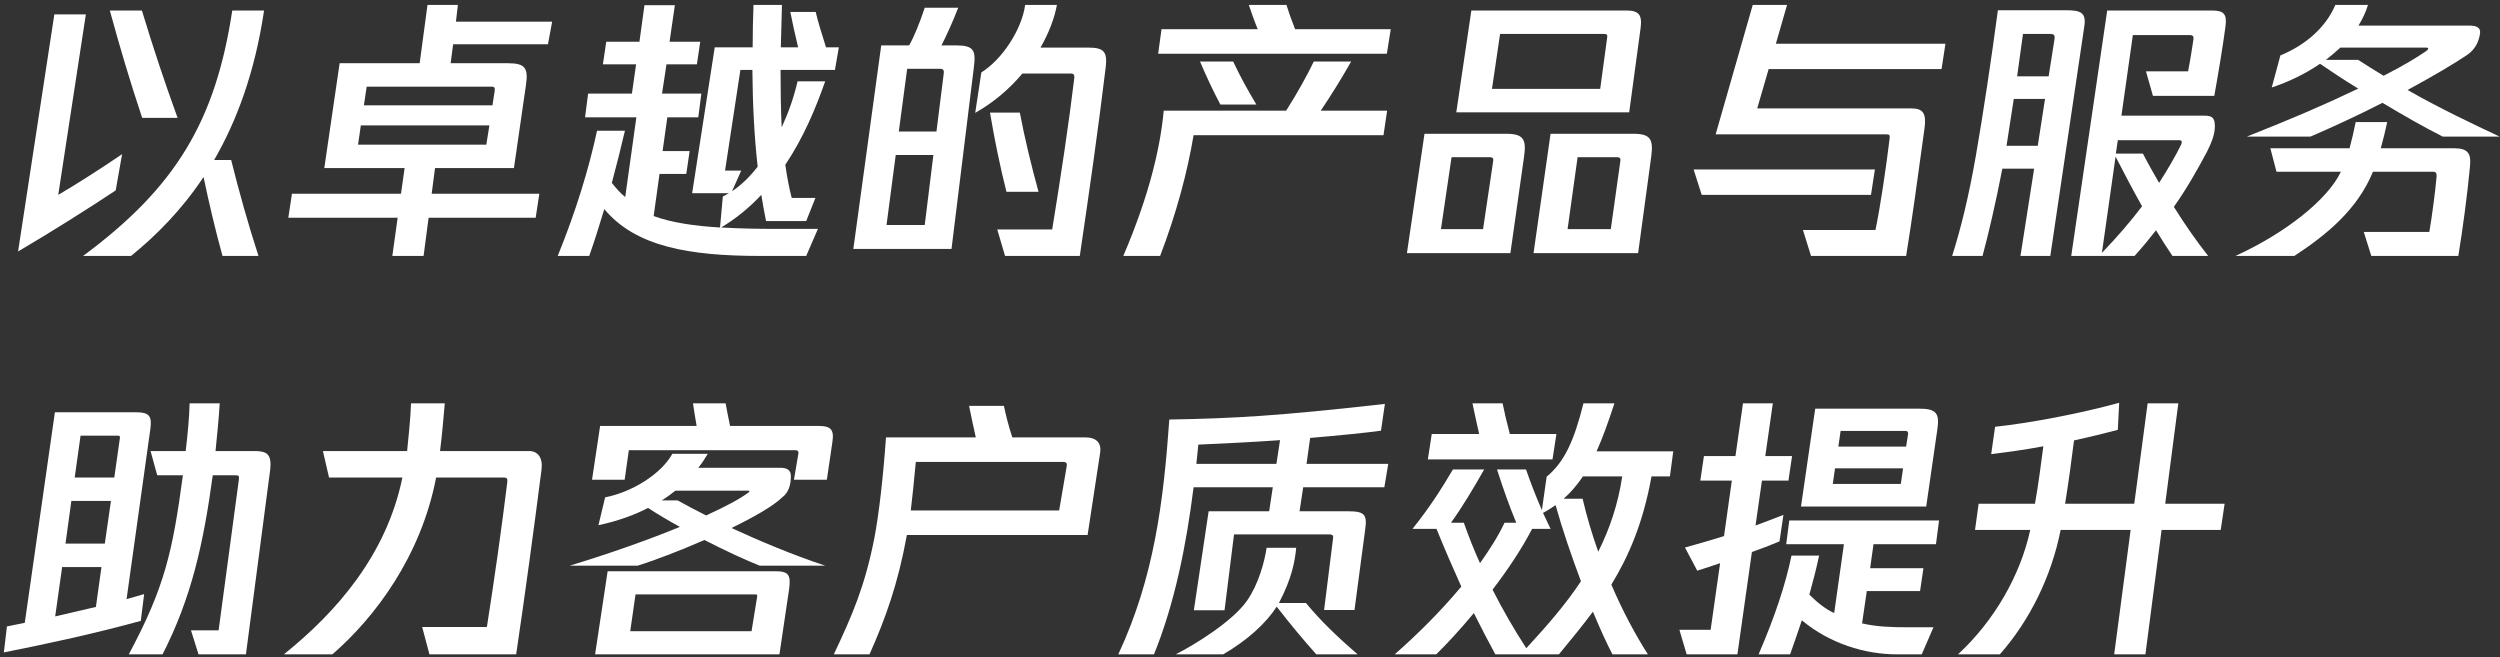
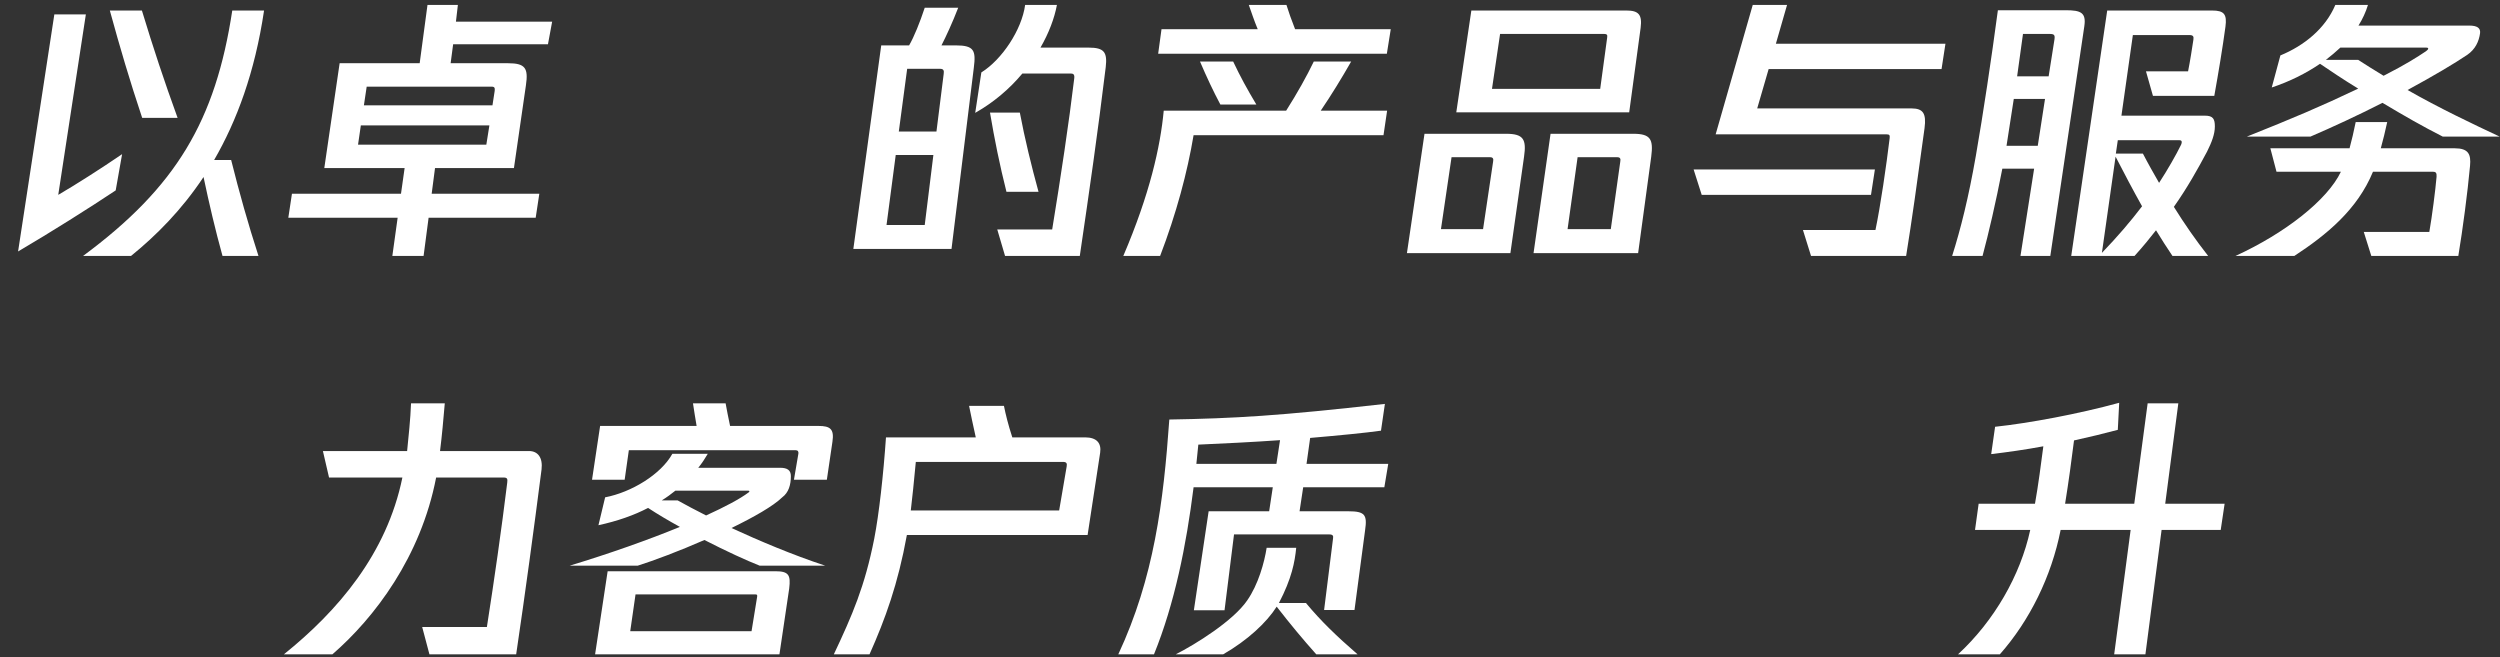
<svg xmlns="http://www.w3.org/2000/svg" width="502" height="132" viewBox="0 0 502 132" fill="none">
  <rect x="0" y="0" width="502" height="132" fill="#333333" stroke="none" />
  <path d="M42.999 32.128C47.535 24.288 51.175 14.544 53.023 2.112H46.639C43.279 24.232 35.383 37.56 16.679 51.392H26.311C31.351 47.304 36.447 42.208 40.871 35.544C41.991 40.864 43.223 46.128 44.679 51.392H51.903C49.831 45.008 48.039 38.624 46.415 32.128H42.999ZM35.663 23.672C32.919 16.112 30.791 9.672 28.495 2.112H22.055C24.127 9.672 26.031 16.112 28.551 23.672H35.663ZM24.519 30.952C20.431 33.752 15.167 37.112 11.695 39.128L17.239 2.896H10.911L3.631 50.496C10.295 46.576 18.023 41.704 23.231 38.232L24.519 30.952Z" fill="white" />
  <path d="M110.031 8.888L110.871 4.352H91.551L91.943 0.992H85.839L84.271 12.696H68.199L65.119 33.752H81.247L80.519 38.904H58.623L57.895 43.72H79.847L78.783 51.392H85.055L86.063 43.72H107.567L108.295 38.904H86.679L87.351 33.752H103.199L105.607 17.12C106.111 13.704 105.495 12.696 102.023 12.696H90.487L90.991 8.888H110.031ZM99.335 18.24L98.887 21.152H73.071L73.631 17.4H98.719C99.335 17.4 99.391 17.68 99.335 18.24ZM71.895 29.048L72.455 25.184H98.271L97.655 29.048H71.895Z" fill="white" />
-   <path d="M156.735 14.04H167.655L168.439 9.504H165.863C165.079 6.984 164.239 4.352 163.791 2.392H158.695C159.087 4.464 159.703 7.152 160.263 9.504H156.791C156.847 6.76 156.959 3.904 157.015 0.992H151.303C151.191 3.904 151.135 6.76 151.135 9.504H143.519L138.983 38.792H146.375L145.143 39.464L144.583 45.68C139.655 45.4 134.895 44.728 131.255 43.384L132.431 34.928H137.807L138.479 30.336H133.047L133.999 23.56H140.215L140.831 18.8H132.935L133.831 12.92H139.935L140.607 8.384H134.447L135.511 1.048H129.407L128.399 8.384H121.735L121.063 12.92H127.727L126.887 18.8H118.095L117.479 23.56H127.783L125.543 39.576C124.535 38.736 123.639 37.728 122.855 36.72C123.807 33.192 124.703 29.608 125.487 26.248H119.887C118.207 34.032 115.631 42.432 111.991 51.392H118.319C119.327 48.536 120.335 45.344 121.343 41.984C127.615 49.544 138.423 51.392 152.703 51.392H161.887L164.239 45.96H155.951C152.423 45.96 148.615 45.904 144.807 45.68C147.887 43.832 150.575 41.592 152.871 39.128C153.151 40.92 153.487 42.656 153.823 44.392H161.887L163.735 39.744H158.975C158.415 37.616 158.023 35.376 157.687 33.08C161.383 27.592 163.847 21.6 165.695 16.336H160.151C159.423 19.528 158.303 22.664 156.959 25.576C156.791 21.936 156.735 18.072 156.735 14.04ZM146.991 38.4L148.839 34.256H145.591L148.671 14.04H151.079C151.135 21.096 151.471 27.536 152.143 33.472C150.519 35.544 148.783 37.224 146.991 38.4Z" fill="white" />
  <path d="M218.615 9.56H208.927C210.607 6.648 211.727 3.68 212.231 0.992H205.847C205.175 5.976 201.199 11.968 197.055 14.544L195.823 22.664C199.575 20.536 202.767 17.792 205.287 14.768H215.087C215.535 14.768 215.815 14.992 215.703 15.776C214.695 24.288 212.959 35.824 211.279 46.072H200.247L201.815 51.392H216.823C218.783 38.064 220.407 26.808 222.031 13.48C222.367 10.512 221.751 9.56 218.615 9.56ZM191.903 9.112H189.047C189.943 7.376 191.287 4.464 192.407 1.552H185.687C184.735 4.464 183.503 7.488 182.551 9.112H176.951L171.351 49.992H191.063L195.543 13.592C195.991 10.12 195.599 9.112 191.903 9.112ZM189.495 14.824L188.039 26.416H180.479L182.159 13.816H188.767C189.439 13.816 189.607 14.152 189.495 14.824ZM208.535 38.512C207.079 33.192 205.791 27.928 204.783 22.608H198.791C199.687 27.928 200.751 33.192 202.095 38.512H208.535ZM178.015 45.176L179.863 31.12H187.423L185.687 45.176H178.015Z" fill="white" />
  <path d="M279.263 5.864H260.055C259.327 4.016 258.711 2.28 258.319 0.992H250.759C251.263 2.392 251.823 4.128 252.551 5.864H233.231L232.559 10.792H278.479L279.263 5.864ZM271.311 12.36H263.807C262.407 15.272 260.503 18.688 258.263 22.216H233.679C233.007 29.44 230.879 38.96 225.559 51.392H232.951C236.199 42.936 238.439 34.536 239.671 27.144H277.807L278.535 22.216H265.207C267.335 19.08 269.463 15.608 271.311 12.36ZM245.047 20.984H252.271C250.367 17.792 249.023 15.328 247.623 12.36H240.959C242.359 15.608 243.591 18.24 245.047 20.984Z" fill="white" />
  <path d="M326.583 2.112H295.447L292.423 22.552H327.143L329.439 5.584C329.775 2.952 329.047 2.112 326.583 2.112ZM322.719 7.544L321.319 17.848H299.591L301.215 6.816H322.159C322.607 6.816 322.831 6.984 322.719 7.544ZM302.447 26.864H286.039L282.511 50.832H303.287L306.031 31.456C306.535 27.984 305.919 26.864 302.447 26.864ZM327.983 26.864H311.351L307.935 50.832H328.935L331.567 31.456C332.015 27.984 331.455 26.864 327.983 26.864ZM299.815 32.464L297.799 46.016H289.343L291.471 31.568H299.199C299.815 31.568 299.927 31.904 299.815 32.464ZM325.351 32.464L323.447 46.016H314.767L316.783 31.568H324.735C325.351 31.568 325.463 31.904 325.351 32.464Z" fill="white" />
  <path d="M389.863 13.872L390.647 8.776H356.599L358.839 0.992H351.951L344.503 26.976H378.831C379.391 26.976 379.503 27.144 379.447 27.704C378.775 33.304 377.599 41.368 376.591 46.184H362.031L363.655 51.392H382.751C383.927 44.112 384.935 36.832 386.447 25.744C386.839 22.776 386.167 21.768 383.815 21.768H352.847L355.143 13.872H389.863ZM376.479 34.032H340.079L341.703 39.128H375.695L376.479 34.032Z" fill="white" />
  <path d="M414.839 2.056H401.175C399.887 11.744 398.207 22.944 396.751 31.288C395.295 39.632 393.727 45.904 391.991 51.392H398.095C399.327 46.8 400.727 40.808 402.071 33.864H408.455L405.711 51.392H411.703L418.535 5.248C418.927 2.56 417.863 2.056 414.839 2.056ZM439.367 14.32H430.911L432.311 19.248H444.631C445.471 14.6 446.311 9.504 446.871 5.36C447.207 2.84 446.591 2.112 444.183 2.112H423.127L415.903 51.392H428.615C430.295 49.544 431.751 47.752 432.927 46.24C433.991 47.976 435.055 49.656 436.231 51.392H443.399C440.935 48.256 438.639 44.952 436.511 41.536C439.199 37.728 441.327 33.92 443.175 30.448C444.127 28.544 444.743 26.92 444.743 25.408C444.743 23.896 444.407 23.224 442.727 23.224H425.983L428.279 7.04H439.647C440.375 7.04 440.543 7.32 440.431 7.992C440.207 9.504 439.759 12.36 439.367 14.32ZM412.543 7.88L411.367 15.328H405.039L406.215 6.816H411.591C412.487 6.816 412.655 7.04 412.543 7.88ZM402.911 29.272L404.367 19.864H410.639L409.183 29.272H402.911ZM437.631 28.152C438.023 28.152 438.247 28.376 437.967 29.048C436.959 31.12 435.223 34.144 433.543 36.72C432.423 34.76 431.303 32.8 430.295 30.84H424.863L425.255 28.152H437.631ZM422.063 50.776L424.807 31.456C426.543 34.816 428.279 38.12 430.127 41.424C427.831 44.448 425.143 47.584 422.063 50.776Z" fill="white" />
  <path d="M451.183 27.424H463.951C468.263 25.576 473.583 23.112 478.399 20.648C482.711 23.224 486.519 25.408 490.495 27.424H501.919C496.431 24.848 489.711 21.656 483.439 18.072C488.703 15.216 492.847 12.752 495.423 11.016C497.047 9.896 497.775 8.328 497.999 6.648C498.111 5.64 497.439 5.136 495.815 5.136H473.583C474.423 3.792 475.039 2.448 475.487 0.992H468.935C466.919 5.752 462.663 9.168 457.903 11.128L456.167 17.568C459.695 16.392 462.999 14.768 465.855 12.808C468.039 14.264 470.391 15.888 473.527 17.792C466.023 21.376 460.311 23.784 451.183 27.424ZM469.943 9.56H487.191C487.751 9.56 487.695 9.896 487.135 10.288C485.287 11.52 483.215 12.864 478.623 15.216C476.495 13.928 475.095 13.032 473.527 12.024H467.031C468.039 11.24 469.047 10.4 469.943 9.56ZM492.903 29.776H478.063C478.511 28.152 478.959 26.36 479.351 24.512H473.023C472.631 26.416 472.239 28.152 471.791 29.776H455.887L457.119 34.48H470.055C467.367 40.136 458.911 46.8 448.887 51.392H460.703C467.199 47.136 473.359 42.096 476.495 34.48H488.535C489.095 34.48 489.319 34.704 489.263 35.488C489.039 38.12 488.367 43.384 487.807 46.576H474.647L476.159 51.392H493.631C494.527 45.96 495.479 38.792 495.983 33.304C496.207 30.952 495.647 29.776 492.903 29.776Z" fill="white" />
-   <path d="M51.119 90.568H43.279C43.615 87.208 43.951 83.848 44.119 80.992H38.071C38.015 83.848 37.679 87.208 37.287 90.568H30.231L31.575 95.44H36.727C34.655 110.784 33.087 117.896 25.863 131.392H32.639C38.463 120.024 40.871 109.048 42.719 95.44H47.255C47.871 95.44 48.039 95.496 47.983 96.168L43.895 126.576H38.351L39.863 131.392H49.383L54.255 94.32C54.591 91.24 53.639 90.568 51.119 90.568ZM28.943 119.296L25.415 120.304L30.175 86.256C30.567 83.568 30.007 82.784 27.319 82.784H11.023L4.975 125.064C3.743 125.288 2.567 125.568 1.391 125.792L0.775 131C9.847 129.208 19.087 127.192 28.271 124.672L28.943 119.296ZM23.735 87.488C24.015 87.488 24.127 87.6 24.071 87.992L22.951 95.888H14.999L16.175 87.488H23.735ZM21.047 109.16H13.151L14.327 100.592H22.279L21.047 109.16ZM12.479 113.864H20.375L19.255 121.872C16.455 122.544 13.767 123.16 11.079 123.776L12.479 113.864Z" fill="white" />
  <path d="M106.223 90.568H88.359C88.751 87.432 89.031 84.296 89.311 80.992H82.535C82.423 84.184 82.031 87.712 81.751 90.568H64.839L66.071 95.888H80.799C77.663 111.232 67.807 122.712 56.999 131.392H66.743C75.199 124.056 84.495 111.848 87.575 95.888H101.127C101.799 95.888 101.967 96.112 101.855 96.896C100.679 106.472 99.279 116.216 97.767 125.904H84.775L86.231 131.392H103.647C105.495 118.904 107.175 106.472 108.743 94.264C109.023 91.912 108.015 90.568 106.223 90.568Z" fill="white" />
  <path d="M164.351 85.528H146.599C146.263 83.96 145.927 82.224 145.703 80.992H139.151C139.375 82.336 139.599 84.016 139.879 85.528H120.503L118.879 96.336H125.431L126.271 90.4H159.759C160.207 90.4 160.375 90.68 160.319 91.072L159.423 96.336H166.031L167.151 88.72C167.543 86.144 166.703 85.528 164.351 85.528ZM157.071 99.864C158.359 98.912 158.807 97.344 158.807 95.608C158.807 94.432 158.135 93.928 156.623 93.928H140.215C140.943 93.032 141.559 92.08 142.119 91.128H135.007C132.711 95.272 126.775 98.856 121.511 99.864L120.167 105.464C124.031 104.624 127.335 103.448 130.135 101.992C132.095 103.28 134.279 104.568 136.519 105.8C130.247 108.376 122.519 111.12 114.399 113.584H128.063C131.255 112.576 136.351 110.672 141.447 108.432C145.815 110.672 149.959 112.576 152.535 113.584H165.695C159.087 111.4 152.479 108.6 146.879 106.024C151.359 103.84 155.223 101.656 157.071 99.864ZM136.071 100.48H132.879C133.887 99.864 134.783 99.192 135.623 98.52H150.183C150.519 98.52 150.575 98.688 150.351 98.856C148.559 100.2 145.591 101.768 141.783 103.504C139.599 102.384 137.639 101.376 136.071 100.48ZM155.671 114.704H122.015L119.495 131.392H156.511L158.471 118.176C158.807 115.432 158.359 114.704 155.671 114.704ZM126.551 126.744L127.615 119.352H151.639C152.031 119.352 152.087 119.464 152.031 119.856L150.911 126.744H126.551Z" fill="white" />
  <path d="M217.887 87.824H203.271C202.431 85.248 201.927 83.176 201.591 81.496H194.591C194.927 83.232 195.375 85.248 195.935 87.824H177.903C177.399 95.216 176.503 103.28 175.551 108.152C173.647 117.784 171.127 123.552 167.431 131.392H174.599C177.791 124.224 180.311 117.28 182.103 107.424H218.391L220.911 90.904C221.191 89 220.239 87.824 217.887 87.824ZM214.191 93.648L212.679 102.496H182.887C183.167 100.032 183.559 96.56 183.895 92.752H213.463C214.135 92.752 214.303 93.032 214.191 93.648Z" fill="white" />
  <path d="M277.975 97.848L278.759 93.144H262.351L263.079 87.936C268.903 87.432 274.111 86.928 277.303 86.48L278.087 81.104C256.751 83.512 247.959 84.016 234.799 84.24C233.623 100.872 231.719 116.048 224.551 131.392H231.719C235.863 121.2 238.215 109.496 239.671 97.848H255.575L254.847 102.664H242.695L239.727 122.544H245.887L247.791 107.312H266.943C267.615 107.312 267.783 107.592 267.671 108.152L265.879 122.488H271.983L274.111 106.472C274.559 103.392 274.111 102.664 270.751 102.664H260.951L261.679 97.848H277.975ZM240.231 93.144C240.343 91.856 240.511 90.568 240.623 89.28C245.663 89.056 251.431 88.776 257.031 88.384L256.303 93.144H240.231ZM262.239 121.088H256.807C259.383 116.16 259.999 112.856 260.279 110H254.343C253.895 112.912 252.663 117.392 250.423 120.584C247.623 124.672 240.063 129.376 236.087 131.392H245.607C250.479 128.592 254.343 125.008 256.359 121.816C259.103 125.344 261.511 128.256 264.311 131.392H272.599C268.343 127.696 265.207 124.672 262.239 121.088Z" fill="white" />
-   <path d="M335.319 95.664L335.991 90.624H320.591C321.879 87.768 322.999 84.576 324.175 80.992H317.959C316.055 88.608 314.095 92.808 310.567 95.72L309.615 102.44C308.383 99.64 307.319 96.84 306.423 94.264H300.599C301.943 98.464 303.119 101.712 304.463 104.96H302.111C300.879 107.592 299.143 110.336 297.183 113.08C295.951 110.392 294.887 107.648 293.935 104.96H291.359C293.543 101.936 295.839 98.128 298.023 94.264H291.751C289.399 98.24 287.047 101.936 283.631 106.192H288.447C290.127 110.336 291.807 114.2 293.431 117.784C289.287 122.768 284.471 127.528 280.047 131.392H288.391C290.519 129.32 293.207 126.408 295.951 123.104C297.463 126.128 298.919 128.928 300.263 131.392H313.031C315.439 128.48 317.735 125.68 319.863 122.824C321.319 126.352 322.719 129.376 323.783 131.392H330.895C328.431 127.528 325.855 122.768 323.559 117.392C327.087 111.624 329.943 104.96 331.623 95.664H335.319ZM312.527 87.152H303.175C302.559 84.8 301.999 82.448 301.719 80.992H295.671C296.063 82.784 296.511 85.024 297.015 87.152H287.495L286.711 92.248H311.743L312.527 87.152ZM320.927 110.784C319.695 107.312 318.631 103.784 317.791 100.144H313.983C315.439 98.856 316.727 97.344 317.847 95.664H325.743C324.903 101.264 323.223 106.192 320.927 110.784ZM306.479 130.16C304.071 126.464 301.775 122.488 299.703 118.4C302.671 114.536 305.527 110.28 307.655 106.192H311.351L309.839 103C310.735 102.496 311.575 101.992 312.359 101.432C313.759 106.416 315.607 111.792 317.455 116.72C314.375 121.368 310.623 125.68 306.479 130.16Z" fill="white" />
-   <path d="M357.327 108.712L358.111 103.392C356.207 104.12 354.359 104.848 352.511 105.52L353.799 96.504H359.119L359.847 91.576H354.471L355.983 80.992H349.991L348.479 91.576H342.151L341.423 96.504H347.751L346.183 107.648C343.439 108.488 340.807 109.272 338.343 109.944L340.807 114.592C342.263 114.144 343.775 113.64 345.399 113.08L343.495 126.464H337.223L338.679 131.392H348.871L351.783 110.84C353.575 110.224 355.423 109.496 357.327 108.712ZM389.023 86.2C389.471 83.064 388.911 82.056 385.327 82.056H364.495L361.639 101.712H386.783L389.023 86.2ZM382.695 86.536C382.975 86.536 383.199 86.76 383.143 87.152L382.751 89.672H369.143L369.591 86.536H382.695ZM368.023 97.176L368.471 94.04H382.135L381.687 97.176H368.023ZM388.743 109.272L389.359 104.512H359.287L358.671 109.272H370.263L368.303 123.104C366.679 122.376 364.943 121.032 363.319 119.408C364.047 116.776 364.719 114.2 365.279 111.568H359.735C358.503 117.448 356.431 123.72 353.127 131.392H359.455C360.239 129.208 361.023 126.912 361.807 124.56C367.407 129.208 374.407 131.392 380.903 131.392H385.887L388.239 125.96H383.199C379.671 125.96 376.815 125.848 373.903 125.176L374.855 118.68H385.551L386.223 114.088H375.527L376.199 109.272H388.743Z" fill="white" />
  <path d="M446.703 101.152H434.775L437.407 80.992H431.247L428.559 101.152H414.671C415.343 97.008 416.015 92.08 416.463 88.44C419.543 87.768 422.511 87.04 425.255 86.312L425.535 80.88C417.359 83.12 407.447 84.968 400.615 85.696L399.831 91.184C403.135 90.792 406.719 90.288 410.303 89.616C409.855 93.032 409.295 97.4 408.623 101.152H397.311L396.583 106.416H407.671C405.711 115.488 400.447 124.672 393.167 131.392H401.567C407.559 124.616 411.927 115.768 413.775 106.416H427.831L424.527 131.392H430.799L434.047 106.416H445.919L446.703 101.152Z" fill="white" />
</svg>